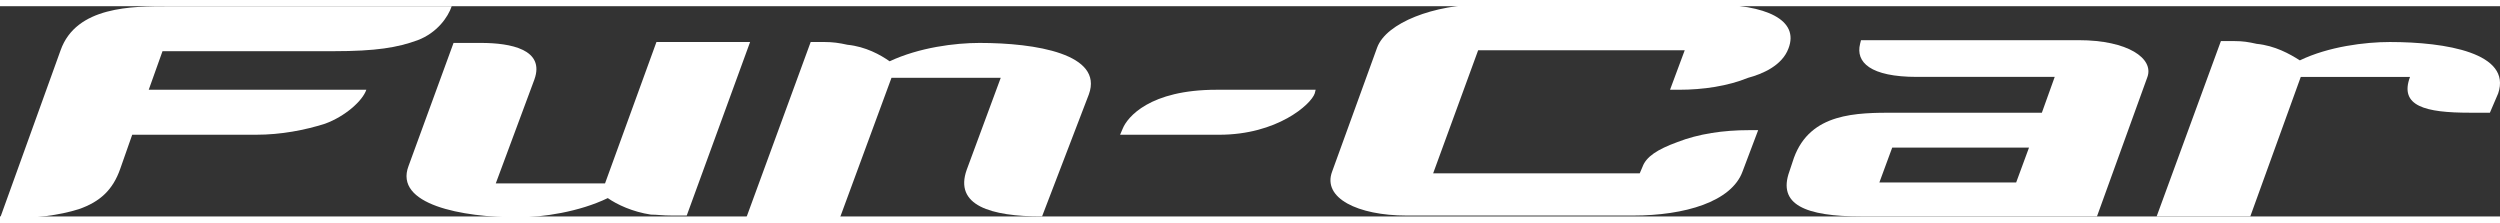
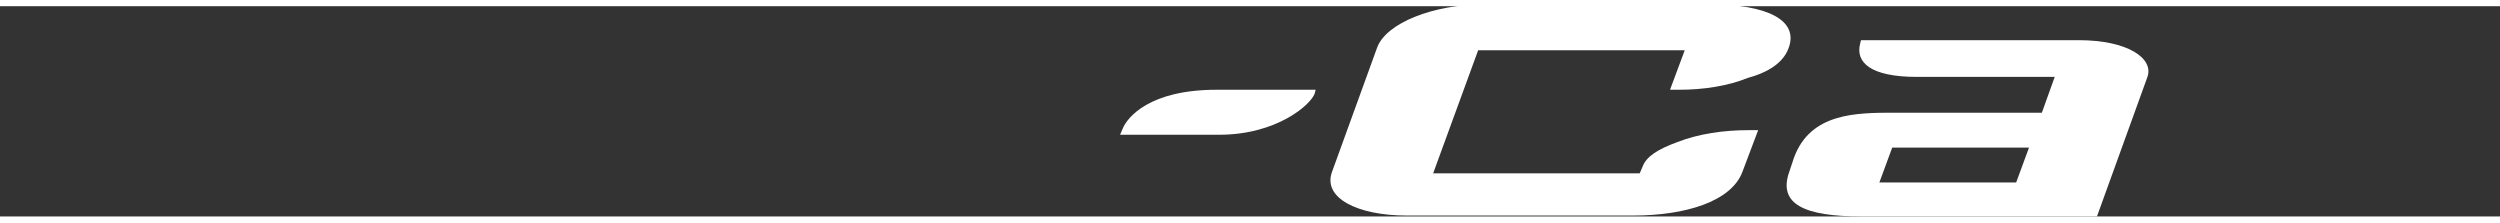
<svg xmlns="http://www.w3.org/2000/svg" viewBox="0 0 272.3 22.9" height="22.9" width="257.12">
  <rect x="0" y="0" width="272.3" height="22.9" fill="#333333" stroke="none" />
  <style type="text/css">
	.st0{fill:#FFFFFF;}
</style>
  <g>
-     <path class="st0" d="M45.5,3.7c-2.2,0.8-4.5,1.2-9.2,1.2H17.7l-1.5,4.2h23.7c-0.4,1.2-2.3,2.9-4.5,3.7c-2.2,0.7-4.8,1.2-7.5,1.2   H14.4l-1.3,3.7c-0.8,2.3-2.2,3.6-4.5,4.4c-2.2,0.7-4.9,1-7.5,1H0L6.6,4.8C8.3,0,14.4,0,18.4,0h30.8C48.8,1.2,47.6,2.9,45.5,3.7z" />
-     <path class="st0" d="M74.8,22.8h-1.6c-1.1,0-1.6-0.1-2.3-0.1c-2-0.3-3.7-1.1-4.7-1.8c-3.1,1.5-7.1,2.1-9.8,2.1   c-6.1,0-13.5-1.4-11.9-5.6l4.9-13.4h3c3.2,0,7,0.7,5.8,4L54,19.3h11.9l5.6-15.4h10.2L74.8,22.8z" />
-     <path class="st0" d="M113.5,22.9c-5.6,0-9.6-1.2-8.2-5.1L109,7.8H97.1l-5.6,15.2H81.3l7-19.1h1.5c0.9,0,1.6,0.1,2.5,0.3   c2,0.2,3.6,1.1,4.6,1.8c3.2-1.5,7.1-2,9.8-2c6.1,0,13.5,1.2,11.9,5.6L113.5,22.9z" />
    <path class="st0" d="M143.2,9.5c-0.4,1.2-4.1,4.5-10.4,4.5h-10.8l0.3-0.7c0.5-1.2,2.9-4.2,10.2-4.2h10.8L143.2,9.5z" />
    <path class="st0" d="M190.4,7.8c-2.2,0.9-4.9,1.3-7.5,1.3h-1l1.6-4.3H161l-4.9,13.4h22.5l0.3-0.7c0.4-1.1,1.6-1.9,3.8-2.7   c2.3-0.9,5-1.3,7.8-1.3h1l-1.7,4.5c-1.2,3.3-6.3,4.8-11.9,4.8h-24.7c-5.3,0-9.2-1.9-8.1-4.8l4.9-13.5c1-2.7,6.2-4.7,11.6-4.7h24.7   c6.1,0,9.7,1.7,8.5,4.8C194.1,6.5,191.9,7.4,190.4,7.8z" />
    <path class="st0" d="M228.4,22.9h-25.6c-6.2,0-9.2-1.3-7.9-4.9l0.5-1.5c1.8-4.9,6.8-4.9,11-4.9h16l1.4-3.9h-15   c-5.1,0-6.7-1.6-6.2-3.6l0.1-0.4h23.7c5.4,0,8.2,2,7.5,4L228.4,22.9z M206.1,15.4l-1.4,3.8h14.9l1.4-3.8H206.1z" />
-     <path class="st0" d="M271.2,11.6H269c-4.8,0-7.7-0.7-6.5-3.9h-11.9l-5.5,15.2h-10.2l7-19.1h1.5c0.9,0,1.5,0.1,2.4,0.3   c2,0.2,3.6,1.1,4.7,1.8c3.1-1.5,7.1-2,9.8-2c6.1,0,13.3,1.2,11.8,5.6L271.2,11.6z" />
  </g>
</svg>